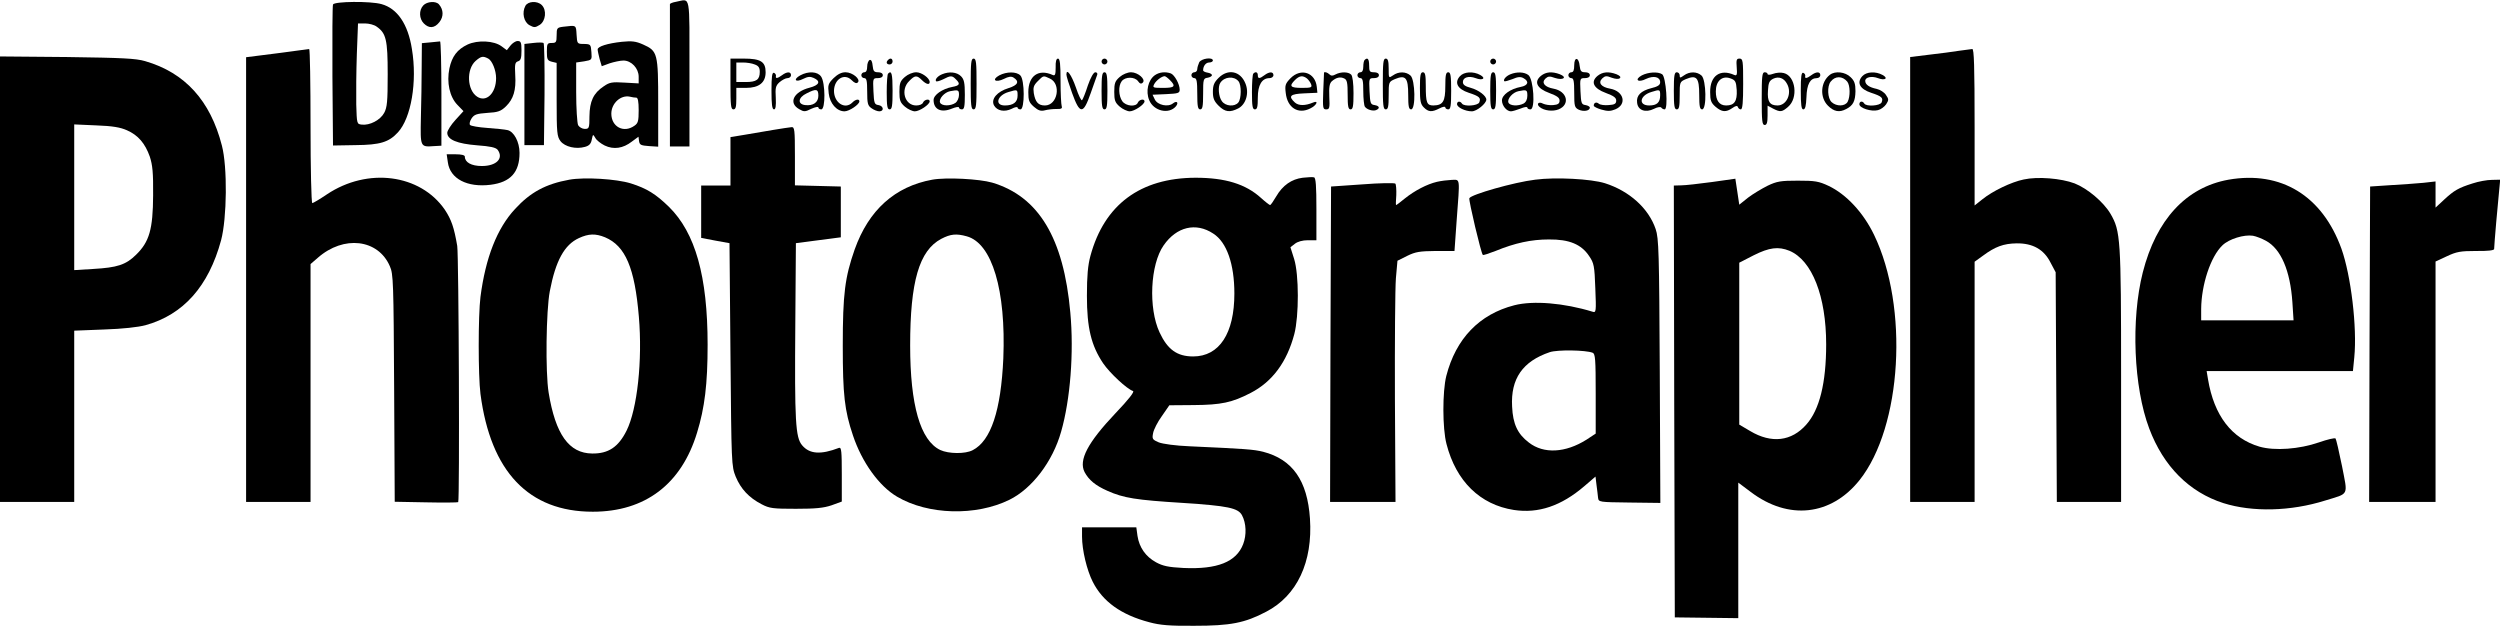
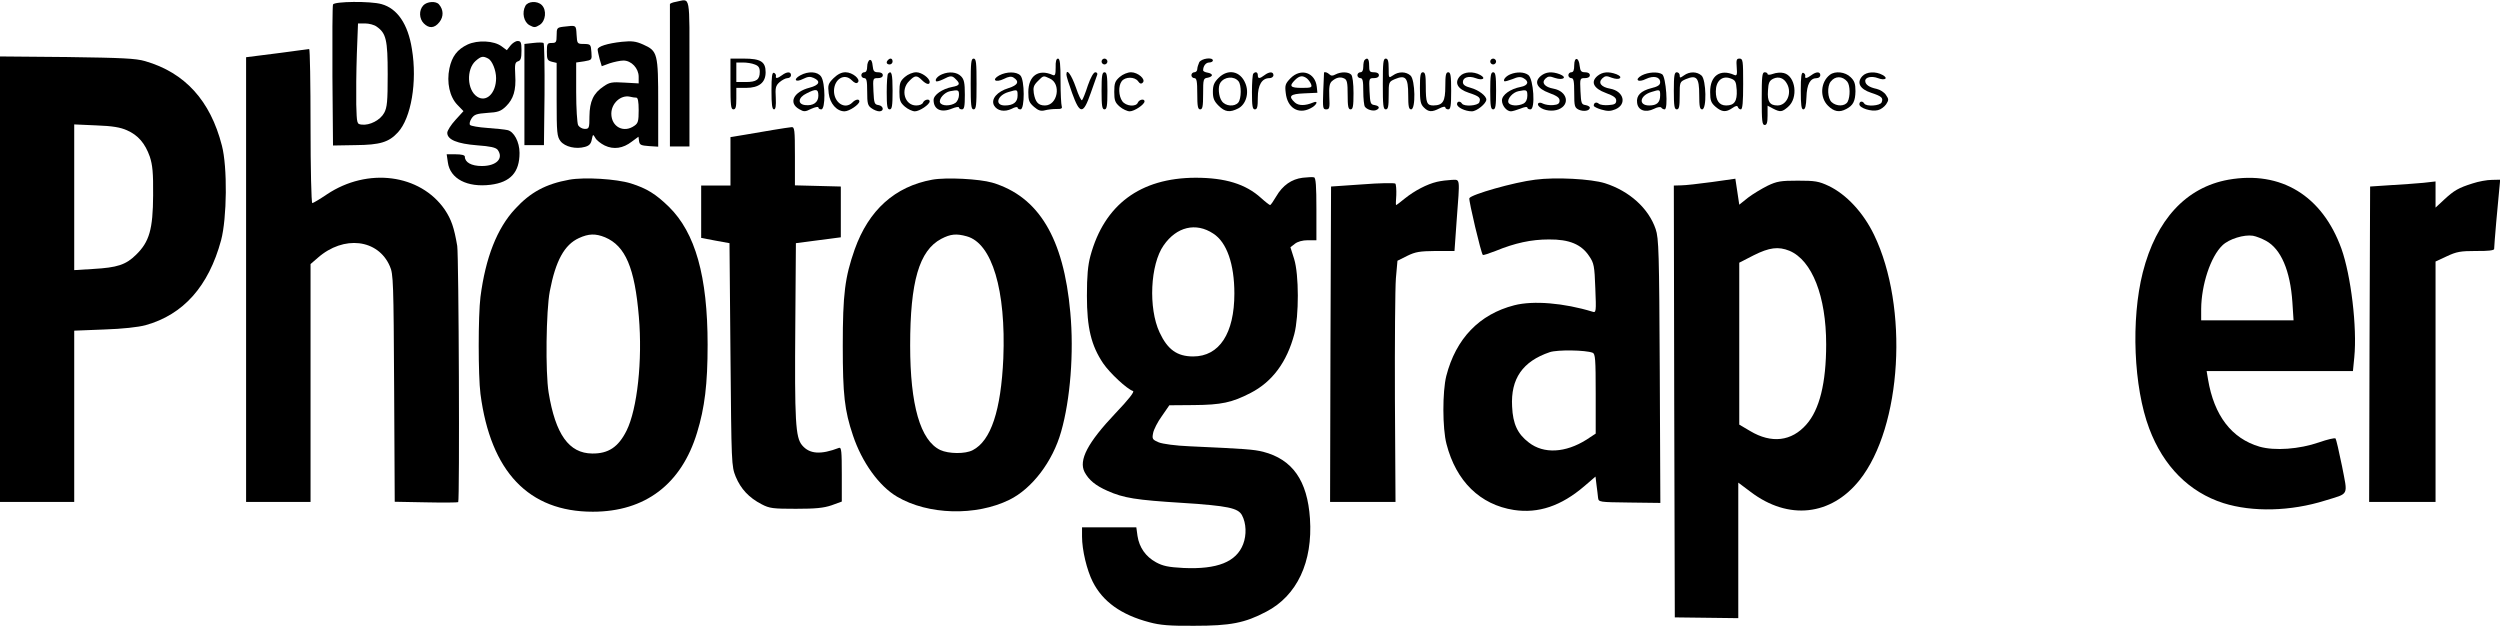
<svg xmlns="http://www.w3.org/2000/svg" version="1.0" width="1280pt" height="321pt" viewBox="0 0 1280 321" preserveAspectRatio="xMidYMid meet">
  <g transform="translate(0,321) scale(0.1,-0.1)" fill="#000000" stroke="none">
    <path d="M3462 3201 c-18 -3 -33 -9 -32 -13 0 -5 0 -170 0 -368 l0 -360 50 0 50 0 0 375 c0 417 7 380 -68 366z" />
    <path d="M1705 3187 c-3 -6 -4 -172 -3 -367 l3 -355 116 2 c125 1 170 15 216 65 68 73 100 259 72 427 -20 128 -75 208 -156 230 -56 16 -242 14 -248 -2z m223 -113 c49 -34 57 -67 57 -244 0 -141 -3 -170 -18 -198 -20 -37 -74 -65 -115 -60 -25 3 -25 4 -28 103 -1 55 0 171 3 258 l6 157 36 0 c20 0 47 -7 59 -16z" />
    <path d="M2167 3182 c-23 -25 -21 -68 3 -92 27 -27 55 -25 80 7 22 28 21 63 -2 90 -15 19 -62 16 -81 -5z" />
    <path d="M2690 3180 c-19 -35 -8 -83 21 -99 24 -13 29 -13 53 2 30 20 36 75 10 101 -23 23 -71 20 -84 -4z" />
    <path d="M2883 3073 c-31 -4 -33 -7 -33 -44 0 -35 -3 -39 -25 -39 -23 0 -25 -4 -25 -45 0 -39 3 -45 25 -51 l25 -6 0 -188 c0 -172 2 -189 20 -213 23 -29 79 -42 125 -29 22 6 31 16 35 38 6 28 6 28 18 8 6 -12 28 -29 48 -39 46 -22 94 -15 139 20 l34 25 3 -23 c3 -19 10 -22 51 -25 l47 -3 0 221 c0 257 -3 269 -77 302 -38 17 -58 19 -109 14 -74 -8 -124 -24 -124 -39 0 -7 5 -29 10 -49 l11 -37 41 15 c22 7 54 14 70 14 41 0 78 -40 78 -83 l0 -34 -72 4 c-64 4 -77 2 -107 -19 -53 -35 -72 -77 -73 -153 0 -61 -2 -65 -24 -65 -13 0 -28 9 -34 19 -5 11 -10 86 -10 170 l0 151 41 6 c40 7 40 7 37 47 -3 40 -4 41 -38 42 -35 0 -35 1 -38 48 -3 50 0 48 -69 40z m375 -363 c8 0 12 -20 12 -64 0 -56 -3 -67 -22 -80 -55 -39 -118 -5 -118 62 0 53 48 97 95 87 11 -3 26 -5 33 -5z" />
-     <path d="M2203 2993 l-43 -4 -1 -122 c0 -67 -2 -184 -4 -259 -3 -153 -4 -151 69 -146 l36 2 0 268 c0 147 -3 267 -7 266 -5 -1 -27 -3 -50 -5z" />
    <path d="M2394 2982 c-53 -25 -80 -61 -93 -122 -15 -72 1 -146 41 -187 l31 -32 -41 -45 c-23 -25 -42 -55 -42 -66 0 -35 51 -56 153 -64 68 -5 95 -11 105 -23 32 -44 -6 -83 -81 -83 -54 0 -87 19 -87 48 0 8 -18 12 -46 12 l-47 0 6 -41 c11 -84 99 -130 219 -115 102 13 148 64 148 163 0 57 -29 110 -62 117 -13 3 -59 8 -103 11 -44 3 -84 10 -88 15 -5 4 -2 19 7 33 14 21 26 25 81 29 54 3 69 8 95 33 39 38 53 83 48 161 -3 55 -1 65 14 70 14 4 18 16 18 55 0 42 -3 49 -20 49 -10 0 -27 -11 -37 -24 l-18 -23 -27 20 c-39 29 -122 33 -174 9z m106 -72 c20 -11 40 -60 40 -100 0 -77 -50 -126 -97 -95 -52 34 -56 140 -8 183 29 25 38 26 65 12z" />
    <path d="M2730 2990 l-45 -5 0 -259 0 -259 50 0 50 0 3 258 c1 142 -1 261 -5 265 -5 3 -28 3 -53 0z" />
    <path d="M1418 2937 l-158 -20 0 -1139 0 -1138 165 0 165 0 0 609 0 609 37 32 c133 117 309 96 369 -43 18 -39 19 -83 22 -624 l3 -582 160 -3 c89 -2 163 -1 165 1 8 9 3 1258 -5 1312 -16 94 -30 135 -64 186 -126 182 -395 217 -603 78 -37 -25 -71 -45 -75 -45 -5 0 -9 178 -9 395 0 217 -3 394 -7 394 -5 -1 -79 -11 -165 -22z" />
-     <path d="M10030 2950 c-30 -5 -99 -14 -152 -20 l-98 -12 0 -1139 0 -1139 165 0 165 0 0 615 0 615 43 31 c62 46 105 62 172 63 83 1 140 -31 174 -99 l26 -49 3 -588 3 -588 164 0 165 0 0 648 c0 701 -3 739 -54 827 -36 61 -118 130 -184 156 -69 26 -189 36 -261 20 -63 -13 -159 -59 -212 -102 l-39 -31 0 401 c0 315 -3 401 -12 400 -7 -1 -38 -5 -68 -9z" />
    <path d="M0 1781 l0 -1141 190 0 190 0 0 439 0 438 153 6 c94 3 175 12 212 22 194 54 323 199 387 435 30 113 33 375 4 485 -59 230 -189 373 -393 432 -48 14 -116 17 -400 21 l-343 3 0 -1140z m650 762 c57 -25 93 -67 117 -135 14 -43 18 -82 17 -198 -1 -174 -19 -238 -88 -305 -52 -51 -96 -65 -218 -72 l-98 -6 0 373 0 373 113 -5 c84 -3 123 -10 157 -25z" />
    <path d="M3740 2780 c0 -109 2 -130 15 -130 12 0 15 13 15 55 l0 55 49 0 c67 0 101 27 101 80 0 54 -25 70 -112 70 l-68 0 0 -130z m124 100 c20 -7 26 -17 26 -38 0 -40 -17 -52 -72 -52 l-48 0 0 50 0 50 34 0 c19 0 46 -4 60 -10z" />
    <path d="M4453 2903 c-7 -3 -13 -18 -13 -34 0 -19 -5 -29 -15 -29 -8 0 -15 -7 -15 -15 0 -8 7 -15 15 -15 12 0 15 -14 15 -69 0 -61 3 -72 22 -85 12 -9 30 -16 40 -16 26 0 22 28 -4 32 -21 3 -23 9 -26 71 -3 66 -3 67 23 67 16 0 25 6 25 15 0 9 -9 15 -24 15 -21 0 -25 6 -28 33 -2 22 -7 32 -15 30z" />
    <path d="M4547 2903 c-12 -11 -8 -23 8 -23 8 0 15 7 15 15 0 16 -12 20 -23 8z" />
    <path d="M4970 2780 c0 -109 2 -130 15 -130 13 0 15 21 15 130 0 109 -2 130 -15 130 -13 0 -15 -21 -15 -130z" />
    <path d="M5405 2865 c0 -37 -3 -44 -15 -39 -73 33 -125 -4 -125 -88 0 -43 4 -53 29 -75 22 -19 35 -23 55 -18 14 4 41 7 59 7 26 -1 32 3 28 14 -3 9 -6 67 -6 130 0 86 -3 114 -13 114 -9 0 -13 -15 -12 -45z m-30 -57 c60 -27 40 -138 -25 -138 -34 0 -49 17 -57 63 -4 29 -1 40 20 61 30 30 28 30 62 14z" />
    <path d="M5640 2895 c0 -8 7 -15 15 -15 8 0 15 7 15 15 0 8 -7 15 -15 15 -8 0 -15 -7 -15 -15z" />
    <path d="M6140 2891 c-5 -11 -10 -27 -10 -35 0 -9 -7 -16 -15 -16 -8 0 -15 -7 -15 -15 0 -8 7 -15 15 -15 12 0 15 -16 15 -80 0 -64 3 -80 15 -80 12 0 15 15 15 79 0 75 1 80 23 83 12 2 22 8 22 13 0 6 -10 11 -22 13 -13 2 -23 7 -23 12 0 22 14 40 31 40 10 0 19 5 19 10 0 19 -59 11 -70 -9z" />
    <path d="M6987 2903 c-4 -3 -7 -19 -7 -35 0 -18 -5 -28 -15 -28 -8 0 -15 -7 -15 -15 0 -8 7 -15 15 -15 12 0 15 -14 15 -67 0 -38 4 -73 8 -79 10 -15 40 -24 57 -18 22 9 18 22 -7 26 -21 3 -23 9 -26 71 -3 66 -3 67 23 67 16 0 25 6 25 15 0 9 -9 15 -25 15 -22 0 -25 4 -25 35 0 33 -8 43 -23 28z" />
    <path d="M7080 2780 c0 -109 2 -130 15 -130 12 0 15 14 15 70 0 70 0 71 32 85 55 23 68 7 68 -80 0 -60 3 -75 15 -75 24 0 21 151 -3 173 -23 21 -61 22 -90 1 -22 -15 -22 -15 -22 35 0 39 -4 51 -15 51 -13 0 -15 -21 -15 -130z" />
    <path d="M7630 2895 c0 -8 7 -15 15 -15 8 0 15 7 15 15 0 8 -7 15 -15 15 -8 0 -15 -7 -15 -15z" />
    <path d="M8060 2876 c0 -25 -4 -36 -15 -36 -8 0 -15 -7 -15 -15 0 -8 7 -15 15 -15 12 0 15 -15 15 -75 0 -70 2 -76 24 -87 26 -11 56 -5 56 11 0 5 -10 11 -22 13 -21 3 -23 9 -26 71 -3 66 -3 67 23 67 16 0 25 6 25 15 0 9 -9 15 -24 15 -20 0 -25 6 -28 32 -4 46 -28 49 -28 4z" />
    <path d="M8892 2865 c3 -37 1 -44 -12 -39 -73 33 -125 -4 -124 -88 0 -43 5 -55 28 -75 32 -27 53 -29 86 -6 17 12 25 13 28 5 2 -7 9 -12 15 -12 9 0 12 38 12 130 0 120 -1 130 -19 130 -15 0 -17 -7 -14 -45z m0 -116 c3 -57 -12 -79 -54 -79 -35 0 -53 25 -53 72 0 53 32 82 74 67 26 -9 30 -16 33 -60z" />
    <path d="M3950 2746 c0 -70 3 -96 13 -96 8 0 11 17 9 59 -3 51 -1 62 19 80 13 11 31 21 41 21 10 0 18 7 18 15 0 19 -21 19 -46 0 -23 -17 -35 -19 -31 -4 1 6 -4 14 -10 16 -10 4 -13 -19 -13 -91z" />
    <path d="M4097 2824 c-38 -21 -24 -38 15 -18 24 12 36 13 54 5 38 -17 29 -37 -21 -50 -82 -21 -110 -78 -53 -110 24 -14 30 -14 62 2 20 9 36 12 36 7 0 -6 7 -10 15 -10 22 0 21 137 -1 168 -18 26 -65 29 -107 6z m93 -104 c0 -34 -26 -53 -68 -48 -40 5 -36 39 8 60 49 25 60 23 60 -12z" />
    <path d="M4268 2810 c-28 -28 -30 -36 -25 -78 6 -52 41 -92 81 -92 24 0 76 35 76 51 0 14 -20 11 -36 -6 -38 -38 -94 -1 -94 60 1 60 53 92 90 55 15 -15 25 -19 32 -12 16 16 -27 52 -63 52 -21 0 -40 -10 -61 -30z" />
    <path d="M4547 2833 c-4 -3 -7 -46 -7 -95 0 -72 3 -88 15 -88 12 0 15 17 15 95 0 87 -5 107 -23 88z" />
    <path d="M4633 2816 c-24 -21 -28 -32 -28 -76 0 -44 4 -55 28 -76 15 -13 39 -24 51 -24 24 0 76 35 76 51 0 15 -27 10 -34 -6 -3 -9 -18 -15 -35 -15 -59 0 -82 80 -36 125 29 30 39 31 65 5 22 -22 40 -26 40 -10 0 20 -41 50 -69 50 -17 0 -42 -10 -58 -24z" />
    <path d="M4824 2830 c-23 -9 -39 -28 -31 -36 3 -3 19 2 36 10 38 20 46 20 65 0 24 -23 20 -32 -18 -39 -52 -10 -96 -41 -96 -67 0 -49 39 -67 94 -44 20 8 36 11 36 5 0 -5 7 -9 15 -9 12 0 15 15 15 75 0 62 -4 79 -20 95 -21 21 -60 25 -96 10z m86 -106 c0 -15 -8 -33 -17 -40 -25 -18 -72 -18 -80 1 -7 19 22 52 51 58 42 8 46 7 46 -19z" />
    <path d="M5116 2824 c-41 -23 -19 -39 24 -18 23 12 38 14 49 7 32 -20 23 -39 -25 -54 -59 -18 -91 -56 -75 -88 16 -29 54 -36 91 -18 16 9 30 11 30 6 0 -5 7 -9 15 -9 22 0 22 152 -1 174 -20 20 -70 20 -108 0z m94 -104 c0 -33 -22 -50 -65 -50 -54 0 -40 52 19 69 46 14 46 13 46 -19z" />
    <path d="M5460 2828 c0 -8 13 -50 29 -94 40 -111 57 -111 95 -2 16 46 31 89 34 96 2 6 -2 12 -10 12 -9 0 -24 -27 -38 -67 -12 -38 -26 -72 -30 -76 -4 -4 -18 25 -31 64 -23 66 -49 102 -49 67z" />
    <path d="M5640 2745 c0 -78 3 -95 15 -95 12 0 15 17 15 95 0 78 -3 95 -15 95 -12 0 -15 -17 -15 -95z" />
    <path d="M5733 2816 c-24 -21 -28 -32 -28 -76 0 -44 4 -55 28 -76 15 -13 39 -24 51 -24 24 0 76 35 76 51 0 15 -27 10 -34 -6 -9 -24 -62 -19 -80 7 -19 27 -21 78 -3 102 18 24 67 24 84 0 9 -13 16 -15 24 -7 17 17 -25 53 -60 53 -17 0 -42 -10 -58 -24z" />
-     <path d="M5913 2825 c-35 -25 -48 -83 -29 -128 23 -56 101 -74 137 -31 15 19 4 30 -15 15 -25 -21 -79 -9 -93 19 l-12 25 69 3 c62 3 70 5 70 23 0 28 -26 75 -45 83 -28 10 -59 7 -82 -9z m77 -25 c32 -32 24 -40 -35 -40 -52 0 -55 1 -45 20 10 18 37 39 53 40 4 0 16 -9 27 -20z" />
    <path d="M6239 2811 c-23 -23 -29 -38 -29 -71 0 -33 6 -48 29 -71 33 -33 58 -36 101 -14 40 21 57 80 36 129 -26 63 -89 75 -137 27z m102 -17 c16 -19 15 -90 -1 -109 -19 -23 -66 -19 -84 7 -17 23 -21 75 -8 94 21 32 70 36 93 8z" />
    <path d="M6417 2833 c-4 -3 -7 -46 -7 -95 0 -72 3 -88 15 -88 12 0 15 13 15 60 0 65 21 100 60 100 11 0 20 7 20 15 0 19 -21 19 -46 0 -25 -19 -34 -19 -34 0 0 16 -12 20 -23 8z" />
    <path d="M6608 2810 c-27 -28 -30 -36 -25 -76 8 -76 64 -111 126 -79 33 16 44 43 14 30 -40 -17 -74 -17 -93 0 -36 33 -25 44 48 47 l67 3 -3 30 c-8 74 -81 98 -134 45z m84 -2 c8 -7 18 -21 21 -30 6 -16 -1 -18 -48 -18 -59 0 -66 9 -35 40 23 23 40 25 62 8z" />
    <path d="M6779 2838 c0 -2 -2 -45 -4 -95 -3 -86 -2 -93 15 -93 17 0 19 7 16 65 -2 49 1 68 13 79 23 20 44 24 64 14 14 -7 17 -22 17 -83 0 -60 3 -75 15 -75 12 0 15 16 15 83 0 51 -5 88 -12 95 -15 15 -53 15 -80 1 -14 -8 -23 -8 -31 0 -10 10 -26 15 -28 9z" />
    <path d="M7270 2760 c0 -67 3 -83 20 -100 24 -24 41 -25 80 -5 17 9 30 11 30 5 0 -5 7 -10 15 -10 12 0 15 17 15 95 0 78 -3 95 -15 95 -12 0 -15 -15 -15 -71 0 -79 -12 -98 -61 -99 -34 0 -39 14 -39 101 0 55 -3 69 -15 69 -12 0 -15 -16 -15 -80z" />
    <path d="M7475 2820 c-30 -33 -13 -66 45 -85 55 -18 63 -26 54 -49 -7 -18 -79 -23 -89 -6 -9 14 -25 12 -25 -3 0 -17 42 -37 76 -37 25 0 74 40 74 60 0 19 -39 49 -79 60 -30 8 -41 16 -41 30 0 24 30 33 65 20 36 -14 55 -1 24 16 -36 20 -83 17 -104 -6z" />
    <path d="M7630 2745 c0 -78 3 -95 15 -95 12 0 15 17 15 95 0 78 -3 95 -15 95 -12 0 -15 -17 -15 -95z" />
    <path d="M7734 2830 c-23 -9 -39 -28 -32 -36 3 -2 21 3 42 11 27 12 42 13 56 5 31 -17 24 -38 -14 -45 -53 -10 -96 -41 -96 -69 0 -27 24 -56 46 -56 8 0 30 7 49 14 19 8 35 11 35 5 0 -5 7 -9 16 -9 26 0 16 156 -11 176 -21 16 -59 17 -91 4z m86 -110 c0 -19 -7 -33 -19 -40 -29 -15 -71 -12 -78 5 -7 19 22 52 51 58 43 9 46 7 46 -23z" />
    <path d="M7890 2822 c-38 -31 -21 -65 42 -88 40 -15 53 -24 53 -39 0 -15 -8 -21 -32 -23 -18 -2 -41 2 -52 7 -23 13 -37 -1 -18 -17 23 -19 67 -24 97 -12 61 25 44 93 -26 106 -45 8 -63 30 -42 51 14 13 22 14 49 4 42 -14 66 3 25 19 -40 15 -71 12 -96 -8z" />
    <path d="M8180 2822 c-38 -31 -21 -65 42 -88 40 -15 53 -24 53 -39 0 -16 -8 -21 -38 -23 -21 -2 -44 1 -51 7 -13 11 -26 5 -26 -10 0 -5 18 -14 39 -20 31 -9 47 -9 71 1 61 25 45 93 -26 106 -46 8 -63 30 -41 52 15 14 22 15 49 4 20 -7 36 -8 42 -2 6 6 -1 13 -18 20 -40 15 -71 12 -96 -8z" />
    <path d="M8406 2824 c-40 -22 -19 -39 22 -18 38 18 72 11 72 -17 0 -14 -11 -22 -44 -30 -55 -14 -79 -38 -74 -75 4 -39 43 -53 87 -31 17 9 33 11 37 6 3 -5 11 -9 17 -9 19 0 7 168 -13 180 -22 14 -71 11 -104 -6z m94 -102 c0 -37 -17 -52 -56 -52 -57 0 -49 51 11 69 44 14 45 13 45 -17z" />
    <path d="M8570 2745 c0 -78 3 -95 15 -95 12 0 15 14 15 70 0 70 0 71 32 85 55 23 68 7 68 -80 0 -60 3 -75 15 -75 24 0 21 151 -3 173 -23 21 -61 22 -90 1 -20 -14 -22 -14 -22 0 0 9 -7 16 -15 16 -12 0 -15 -17 -15 -95z" />
    <path d="M9020 2705 c0 -113 2 -135 15 -135 11 0 15 12 15 49 l0 50 28 -15 c37 -19 46 -18 77 9 53 45 39 158 -22 173 -15 4 -39 2 -55 -4 -16 -6 -28 -6 -28 -1 0 5 -7 9 -15 9 -13 0 -15 -22 -15 -135z m130 75 c26 -48 -2 -110 -49 -110 -40 0 -53 20 -49 76 2 40 7 51 27 61 28 13 55 4 71 -27z" />
    <path d="M9220 2746 c0 -73 3 -96 13 -96 10 0 14 18 16 62 2 67 19 98 53 98 10 0 18 7 18 15 0 19 -21 19 -46 0 -23 -17 -35 -19 -31 -4 1 6 -4 14 -10 16 -10 4 -13 -19 -13 -91z" />
    <path d="M9369 2827 c-48 -37 -53 -115 -10 -158 31 -31 59 -36 94 -17 35 18 46 40 47 91 0 38 -5 53 -25 72 -27 27 -79 33 -106 12z m89 -35 c15 -19 16 -76 2 -103 -13 -24 -57 -25 -82 -2 -21 19 -24 81 -5 105 23 30 60 30 85 0z" />
    <path d="M9535 2820 c-30 -33 -13 -66 45 -85 55 -18 63 -26 54 -49 -7 -18 -79 -23 -89 -6 -9 15 -25 12 -25 -4 0 -19 61 -39 95 -30 14 3 33 17 42 30 14 22 14 26 -1 48 -8 13 -30 27 -48 31 -38 8 -58 22 -58 41 0 19 33 26 65 14 36 -14 55 -1 24 16 -36 20 -83 17 -104 -6z" />
    <path d="M3960 2545 c-41 -7 -108 -18 -147 -25 l-73 -12 0 -124 0 -124 -75 0 -75 0 0 -134 0 -134 73 -14 72 -13 5 -570 c5 -562 5 -571 27 -626 26 -62 67 -107 133 -141 40 -21 58 -23 175 -23 100 0 142 4 183 18 l52 19 0 140 c0 116 -2 139 -14 135 -94 -36 -151 -32 -189 13 -34 40 -39 120 -35 625 l3 410 115 15 115 15 0 130 0 130 -117 3 -118 3 0 149 c0 137 -2 150 -17 149 -10 -1 -52 -7 -93 -14z" />
    <path d="M6670 2300 c-57 -7 -103 -39 -136 -96 -14 -24 -28 -44 -31 -44 -3 0 -24 16 -46 36 -79 72 -184 104 -336 104 -283 -1 -467 -138 -538 -400 -13 -48 -18 -102 -18 -205 0 -164 22 -254 83 -345 34 -50 122 -132 153 -142 9 -3 -23 -44 -89 -113 -144 -152 -190 -241 -159 -302 22 -41 56 -69 117 -96 83 -37 145 -47 387 -62 230 -15 282 -26 302 -63 22 -41 24 -101 6 -148 -35 -91 -132 -130 -306 -122 -77 4 -105 10 -140 29 -53 29 -86 76 -95 135 l-6 44 -139 0 -139 0 0 -47 c0 -70 25 -173 55 -232 51 -101 145 -169 290 -207 55 -15 105 -19 230 -18 184 0 258 14 368 72 158 82 239 255 224 477 -13 194 -89 303 -240 342 -48 12 -91 15 -376 28 -73 3 -137 12 -158 20 -33 14 -35 18 -29 48 3 17 23 57 45 87 l38 55 124 1 c143 1 197 13 292 62 111 57 186 158 224 302 24 93 24 304 -1 384 l-19 60 23 18 c14 11 39 18 66 18 l44 0 0 159 c0 118 -3 160 -12 163 -7 2 -33 1 -58 -2z m-458 -286 c69 -44 108 -156 108 -307 0 -204 -77 -322 -211 -322 -82 0 -131 35 -172 123 -58 124 -48 348 21 446 66 95 165 119 254 60z" />
    <path d="M2915 2290 c-121 -22 -199 -64 -278 -150 -92 -99 -151 -249 -177 -450 -12 -96 -12 -403 0 -497 52 -398 247 -603 575 -603 268 0 454 141 534 405 39 127 54 248 54 450 0 351 -63 573 -198 706 -68 66 -113 94 -195 120 -74 23 -237 33 -315 19z m183 -295 c104 -44 152 -156 173 -407 19 -223 -8 -472 -63 -583 -42 -84 -93 -118 -176 -117 -119 1 -188 98 -223 312 -17 103 -13 420 6 519 30 157 75 238 149 272 50 23 85 24 134 4z" />
    <path d="M4773 2290 c-191 -35 -325 -155 -397 -357 -50 -143 -61 -227 -61 -493 0 -252 9 -331 52 -459 46 -138 134 -260 226 -314 159 -94 404 -100 575 -16 116 57 222 196 265 349 47 164 66 405 47 610 -34 381 -162 594 -400 665 -66 19 -235 28 -307 15z m177 -290 c130 -36 201 -277 187 -625 -12 -266 -63 -422 -157 -470 -38 -20 -123 -19 -166 1 -102 49 -154 230 -154 535 0 327 46 486 159 546 48 25 77 28 131 13z" />
    <path d="M7860 2290 c-108 -13 -329 -76 -337 -95 -4 -11 60 -282 69 -290 2 -3 31 7 65 20 100 41 183 59 273 59 105 1 167 -25 207 -86 24 -35 27 -50 31 -164 5 -120 4 -126 -14 -120 -147 45 -304 58 -401 33 -179 -46 -299 -171 -348 -362 -20 -80 -20 -268 1 -348 49 -191 172 -311 345 -338 125 -19 242 20 361 122 l57 49 5 -42 c3 -24 7 -53 8 -66 3 -23 4 -23 161 -25 l158 -2 -3 675 c-3 609 -5 680 -21 727 -36 106 -134 195 -260 235 -71 22 -252 32 -357 18z m294 -886 c14 -5 16 -33 16 -210 l0 -204 -47 -31 c-108 -68 -219 -74 -295 -15 -58 44 -82 95 -86 184 -8 143 54 232 193 279 39 13 183 11 219 -3z" />
    <path d="M8765 2278 c-66 -9 -137 -17 -158 -17 l-37 -1 2 -1106 3 -1105 163 -2 162 -2 0 347 0 347 64 -48 c193 -146 411 -122 557 61 217 273 253 886 74 1256 -55 114 -142 207 -232 250 -51 24 -70 27 -158 27 -87 0 -107 -3 -155 -26 -30 -15 -75 -42 -100 -61 l-45 -36 -10 67 -10 66 -120 -17z m397 -352 c116 -49 188 -233 188 -479 0 -198 -34 -334 -101 -410 -76 -87 -179 -99 -288 -34 l-56 33 0 414 0 415 74 38 c80 40 126 46 183 23z" />
    <path d="M11410 2290 c-217 -39 -370 -204 -439 -475 -61 -241 -47 -587 33 -799 73 -194 205 -326 380 -382 149 -47 345 -42 520 13 126 39 117 21 87 177 -15 74 -30 138 -33 141 -4 4 -42 -5 -85 -20 -101 -35 -226 -44 -304 -22 -143 42 -233 159 -264 345 l-7 42 375 0 374 0 7 71 c15 152 -17 419 -66 556 -98 271 -309 400 -578 353z m192 -313 c77 -42 124 -153 135 -314 l6 -93 -236 0 -237 0 0 58 c1 124 48 268 109 326 34 33 111 56 156 49 17 -3 47 -15 67 -26z" />
    <path d="M7357 2279 c-51 -12 -114 -45 -164 -85 -23 -19 -43 -34 -45 -34 -2 0 -1 23 1 51 1 28 -1 55 -5 59 -5 4 -81 3 -169 -4 l-160 -11 -3 -807 -2 -808 167 0 168 0 -3 527 c-1 291 1 569 5 618 l8 90 50 25 c43 21 64 24 146 25 l96 0 11 155 c17 225 19 210 -25 209 -21 -1 -55 -5 -76 -10z" />
    <path d="M12660 2271 c-73 -23 -95 -36 -146 -83 l-44 -41 0 67 0 67 -62 -7 c-35 -3 -110 -9 -168 -12 l-105 -7 -3 -807 -2 -808 170 0 170 0 0 616 0 615 58 27 c49 23 69 27 150 27 58 -1 92 3 92 10 0 19 20 249 26 303 l5 52 -43 -1 c-24 0 -68 -8 -98 -18z" />
  </g>
</svg>